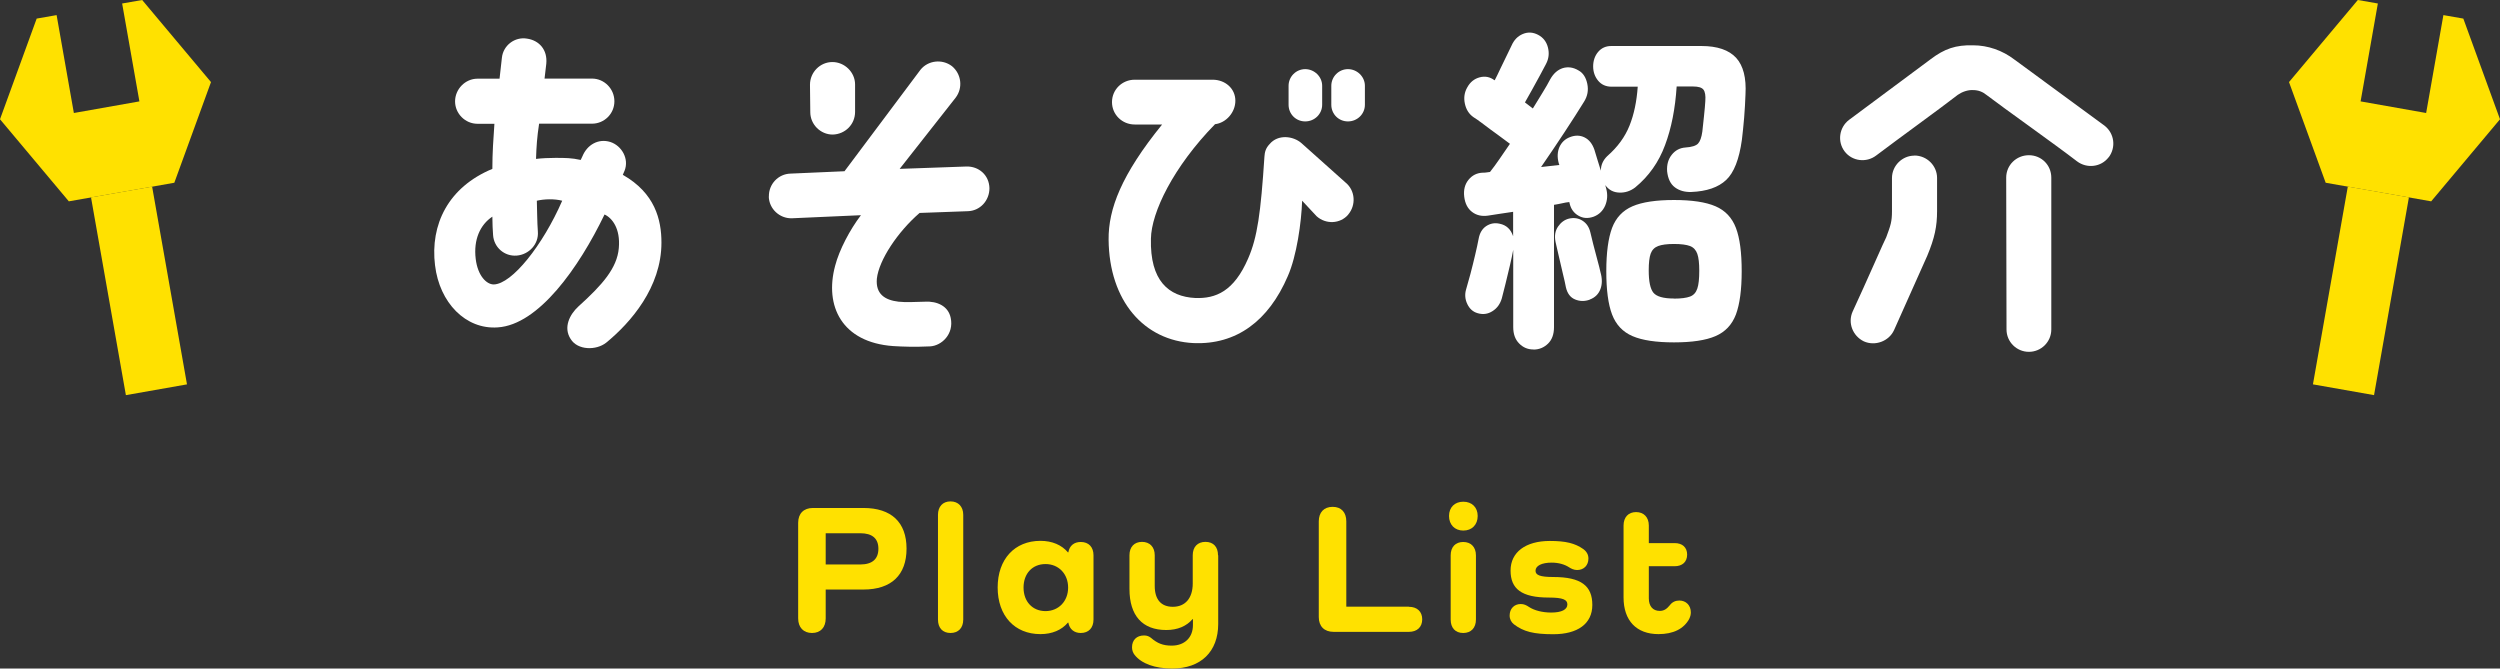
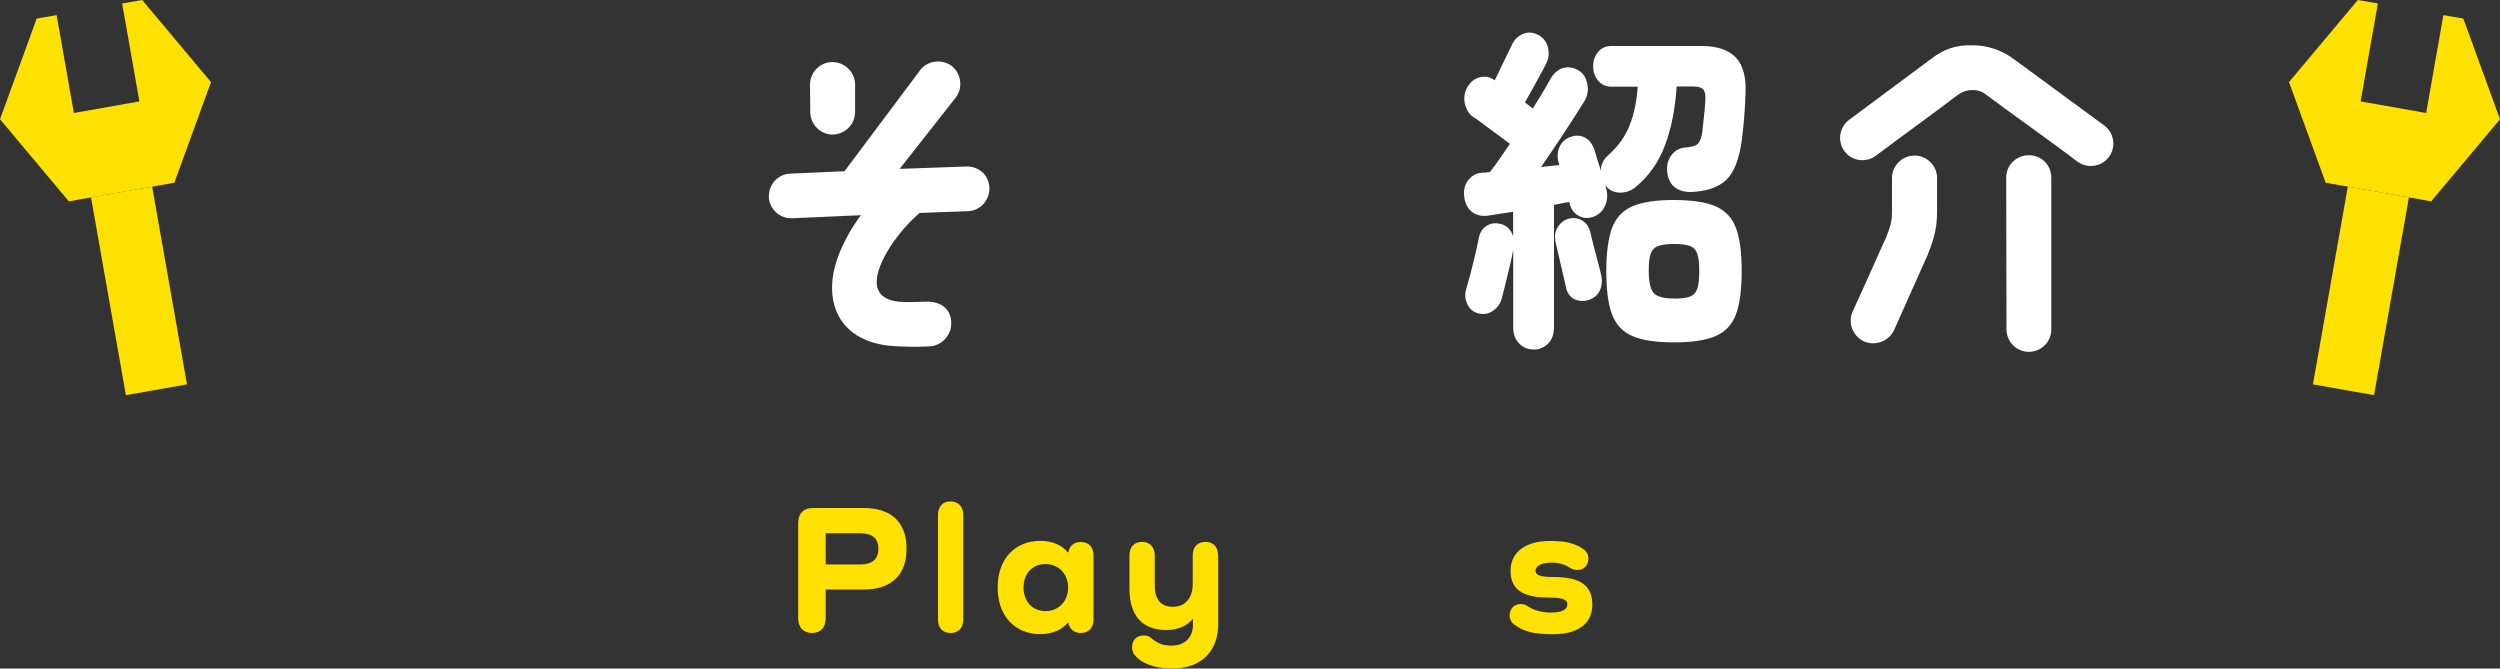
<svg xmlns="http://www.w3.org/2000/svg" id="_レイヤー_2" data-name="レイヤー 2" width="243.37" height="65.08" viewBox="0 0 243.37 65.08">
  <rect x="0" y="0" width="243.37" height="65.08" fill="#333333" stroke="none" />
  <defs>
    <style>
      .cls-1 {
        fill: #ffe100;
      }

      .cls-2 {
        fill: #fff;
      }
    </style>
  </defs>
  <g id="design">
    <g id="ttl_quiz-list_main">
      <g>
-         <path class="cls-2" d="M42.35,25.84c-.49-3.99,1.29-7.62,5.58-9.4,0-1.58.1-2.94.2-4.39h-1.65c-1.19,0-2.18-.99-2.18-2.18s.99-2.21,2.18-2.21h2.15c.07-.59.17-1.45.23-2.05.13-1.19,1.25-2.05,2.44-1.85,1.19.17,2.01,1.09,1.88,2.44-.07.63-.13,1.06-.17,1.45h4.62c1.19,0,2.18.99,2.18,2.21s-.99,2.18-2.18,2.18h-5.15c-.2,1.32-.26,2.21-.3,3.43.56-.07,1.29-.1,1.88-.1.96,0,1.58,0,2.47.2.07-.17.1-.2.17-.36.46-1.12,1.55-1.75,2.71-1.39,1.12.36,1.85,1.65,1.39,2.8-.07.13-.1.26-.17.4,3.13,1.78,3.76,4.36,3.76,6.6,0,4.36-3,7.79-5.38,9.74-.96.76-2.77.76-3.46-.36-.73-1.12-.1-2.38.76-3.17,2.34-2.11,3.76-3.73,3.93-5.68.17-1.91-.66-2.94-1.39-3.27-2.51,5.21-6.43,10.73-10.39,10.99-3.13.23-5.68-2.41-6.11-6.04ZM46.31,25.21c.2,1.65,1.06,2.48,1.75,2.48,1.78-.03,4.79-3.83,6.67-8.15-.76-.2-1.75-.17-2.47,0,.03.89.03,2.11.1,3,.1,1.22-.86,2.24-2.05,2.34-1.22.1-2.24-.82-2.31-2.01-.03-.53-.07-1.02-.07-1.78-1.19.79-1.85,2.24-1.62,4.12Z" />
        <path class="cls-2" d="M74.85,19.14c-.03-1.22.92-2.21,2.11-2.24l5.25-.23,7.39-9.87c.73-.92,2.11-1.09,3.07-.36.92.76,1.09,2.11.36,3.07l-5.45,6.93,6.5-.23c1.19-.03,2.21.82,2.24,2.11,0,1.22-.92,2.21-2.11,2.24l-4.69.17c-2.14,1.85-3.96,4.59-4.16,6.4-.13,1.48.76,2.08,2.11,2.24.59.07,1.72.03,2.57,0,1.19-.07,2.28.43,2.51,1.58.33,1.58-.89,2.71-2.01,2.77-1.52.07-2.61.03-3.6-.03-4.98-.36-6.7-3.89-5.64-7.82.4-1.55,1.45-3.53,2.51-4.92l-6.73.3c-1.19.03-2.21-.92-2.24-2.11ZM83.24,8.22v2.67c0,1.22-.96,2.18-2.18,2.21-1.19,0-2.18-.99-2.18-2.18l-.03-2.67c0-1.22.99-2.21,2.18-2.21s2.21.99,2.21,2.18Z" />
-         <path class="cls-2" d="M131.25,20.89c-.79.92-2.18.96-3.07.17l-1.42-1.52c-.07,2.11-.53,5.38-1.39,7.33-1.88,4.39-5.02,6.7-9.17,6.53-4.82-.23-8.22-4.09-8.28-10.06-.03-3,1.25-6.34,5.21-11.22h-2.67c-1.22,0-2.21-.96-2.21-2.18s.99-2.18,2.21-2.18h7.59c1.19,0,2.21.83,2.21,2.05,0,1.12-.89,2.15-1.98,2.28-4.06,4.16-6.2,8.58-6.24,11.15-.1,4.09,1.72,5.64,4.32,5.77,1.98.07,3.76-.63,5.15-3.86.89-2.05,1.22-4.39,1.58-9.9.03-.46.13-.83.5-1.22.83-.99,2.31-.79,3.1-.1l4.32,3.86c.92.76,1.02,2.18.23,3.1ZM128.71,8.35v1.85c0,.89-.73,1.62-1.65,1.62s-1.62-.73-1.62-1.62v-1.85c0-.89.73-1.62,1.62-1.62s1.65.73,1.65,1.62ZM132.87,8.35v1.85c0,.89-.73,1.62-1.65,1.62s-1.62-.73-1.62-1.62v-1.85c0-.89.73-1.62,1.62-1.62s1.65.73,1.65,1.62Z" />
        <path class="cls-2" d="M149.27,34.02c-.54,0-1-.19-1.38-.58-.39-.39-.58-.92-.58-1.6v-7.52c-.08.44-.19.96-.33,1.55-.14.59-.28,1.18-.42,1.75-.14.57-.26,1.04-.36,1.42-.16.55-.46.97-.91,1.25-.45.29-.93.35-1.44.2-.46-.13-.79-.43-1.01-.89s-.26-.94-.12-1.42c.12-.4.26-.9.42-1.5.16-.6.31-1.22.46-1.85s.26-1.15.34-1.57c.1-.57.35-.99.74-1.25.4-.26.83-.34,1.31-.23.65.13,1.09.54,1.31,1.22v-2.38c-.47.07-.92.13-1.34.2-.42.07-.78.12-1.1.17-.61.09-1.13-.03-1.56-.36-.43-.33-.68-.82-.76-1.48s.06-1.21.42-1.65.82-.67,1.4-.69c.1,0,.21,0,.33-.02.12-.01.24-.03.36-.05.28-.35.58-.76.91-1.24.33-.47.67-.97,1.03-1.5-.32-.24-.72-.54-1.2-.89-.49-.35-.95-.69-1.38-1.02-.44-.33-.76-.56-.98-.69-.44-.31-.71-.75-.83-1.32-.12-.57-.04-1.1.24-1.58.28-.51.68-.83,1.2-.97.52-.14,1-.05,1.44.28h.03c.16-.31.35-.69.56-1.15.22-.46.43-.9.64-1.32.21-.42.35-.71.43-.89.24-.55.6-.93,1.1-1.14s.99-.18,1.49.08c.5.26.82.68.96,1.24s.08,1.09-.19,1.6c-.14.26-.34.63-.59,1.11-.26.47-.52.95-.79,1.44-.27.48-.49.88-.67,1.19l.77.59c.34-.55.65-1.07.95-1.55.3-.48.54-.91.74-1.29.32-.57.73-.93,1.23-1.09.5-.15,1.02-.08,1.53.23.44.24.72.68.85,1.3.13.63.02,1.2-.31,1.73-.5.81-1.13,1.8-1.9,2.97-.77,1.17-1.53,2.3-2.29,3.4.63-.07,1.23-.13,1.78-.2l-.06-.17c-.16-.59-.13-1.12.07-1.58.21-.46.55-.78,1.02-.96.51-.2.99-.19,1.43.03.44.22.75.62.95,1.19.06.22.15.52.27.89.12.37.24.76.36,1.16,0-.55.21-1.02.62-1.42,1.01-.88,1.73-1.87,2.17-2.97.44-1.1.7-2.36.8-3.79h-2.55c-.55,0-.99-.2-1.31-.59s-.48-.86-.48-1.39.16-1.02.48-1.4c.32-.38.74-.58,1.28-.58h8.79c1.54,0,2.67.39,3.37,1.15.7.77,1,1.96.91,3.56-.02.7-.07,1.46-.13,2.26-.07.8-.14,1.52-.22,2.16-.26,1.89-.77,3.2-1.53,3.91-.76.72-1.9,1.11-3.4,1.17-.63.02-1.16-.13-1.59-.45-.43-.32-.68-.84-.76-1.57-.04-.64.11-1.17.45-1.6.34-.43.78-.67,1.34-.71.61-.04,1.02-.17,1.22-.38.2-.21.34-.6.42-1.17.04-.35.09-.85.16-1.49.07-.64.11-1.13.13-1.48.04-.53-.02-.9-.18-1.11-.16-.21-.5-.31-1.01-.31h-1.6c-.14,2.16-.51,4.06-1.13,5.71-.61,1.65-1.58,3.03-2.91,4.12-.46.35-.97.52-1.54.5-.58-.02-1.03-.26-1.37-.73l.09.33c.16.59.12,1.15-.1,1.67-.23.52-.6.87-1.11,1.07-.55.2-1.05.17-1.5-.1-.45-.26-.73-.66-.85-1.19l-.03-.13c-.22.02-.45.06-.7.12-.25.06-.51.1-.79.15v11.91c0,.68-.19,1.22-.58,1.6-.39.38-.86.58-1.41.58ZM154.76,29.17c-.5.18-.97.17-1.43-.02s-.75-.58-.89-1.17c-.06-.33-.16-.78-.3-1.35-.14-.57-.27-1.14-.4-1.72-.13-.57-.23-1.02-.31-1.35-.12-.59-.04-1.09.24-1.5.28-.41.63-.67,1.07-.78.5-.11.94-.04,1.32.21.39.25.64.63.76,1.14.06.26.15.65.28,1.15.13.51.26,1.01.4,1.52.14.51.24.9.3,1.19.18.62.18,1.17,0,1.65-.18.48-.52.83-1.04,1.02ZM162.96,33.33c-1.74,0-3.09-.2-4.04-.61-.95-.41-1.61-1.11-1.99-2.11-.38-1-.56-2.4-.56-4.21s.19-3.21.56-4.21c.38-1,1.04-1.7,1.99-2.11.95-.41,2.3-.61,4.04-.61s3.09.2,4.04.61c.95.41,1.61,1.11,1.99,2.11.38,1,.56,2.4.56,4.21s-.19,3.21-.56,4.21c-.38,1-1.04,1.7-1.99,2.11-.95.41-2.3.61-4.04.61ZM162.96,29.07c.69,0,1.21-.07,1.56-.2.35-.13.58-.39.71-.78.13-.38.19-.96.19-1.73,0-.73-.06-1.28-.19-1.65s-.37-.63-.71-.76c-.35-.13-.87-.2-1.56-.2s-1.19.07-1.54.2-.6.38-.73.74c-.13.36-.19.91-.19,1.63,0,1.08.15,1.8.46,2.18.31.37.97.56,2,.56Z" />
        <path class="cls-2" d="M205.27,15.31c-.73.96-2.11,1.12-3.07.4-2.18-1.68-7.23-5.25-8.78-6.44-.4-.33-.83-.5-1.35-.5-.5-.03-1.06.17-1.48.46-1.52,1.19-5.81,4.29-7.95,5.91-.96.73-2.34.56-3.07-.4-.73-.96-.53-2.34.43-3.07l7.95-5.91c1.35-1.02,2.44-1.39,4.12-1.35,1.45,0,2.87.5,4.03,1.39l8.78,6.44c.96.76,1.12,2.11.4,3.07ZM186.36,15.14c1.22,0,2.21.99,2.21,2.18v3.23c0,1.48-.23,2.61-.96,4.36l-3.23,7.23c-.5,1.09-1.85,1.58-2.94,1.09-1.09-.53-1.58-1.81-1.09-2.9,1.29-2.77,3.23-7.23,3.27-7.23.43-1.16.56-1.52.56-2.54v-3.23c0-1.19.99-2.18,2.18-2.18ZM199.69,17.29v14.78c0,1.22-.99,2.18-2.18,2.18s-2.18-.96-2.18-2.18l-.03-14.78c0-1.22.99-2.18,2.21-2.18s2.18.96,2.18,2.18Z" />
      </g>
      <g>
        <path class="cls-1" d="M84.05,49.45c2.72,0,4.2,1.39,4.2,3.96s-1.48,3.98-4.2,3.98h-3.67v2.81c0,.88-.5,1.42-1.33,1.42s-1.35-.54-1.35-1.42v-9.31c0-.9.54-1.44,1.44-1.44h4.92ZM83.75,54.95c1.15,0,1.76-.52,1.76-1.53s-.61-1.51-1.76-1.51h-3.37v3.04h3.37Z" />
        <path class="cls-1" d="M93.77,50.12v10.19c0,.81-.47,1.31-1.24,1.31s-1.22-.5-1.22-1.31v-10.19c0-.81.47-1.31,1.22-1.31s1.24.5,1.24,1.31Z" />
        <path class="cls-1" d="M106.45,54.06v6.25c0,.81-.47,1.31-1.24,1.31-.65,0-1.1-.38-1.21-1.01h-.04c-.61.72-1.53,1.12-2.68,1.12-2.5,0-4.16-1.78-4.16-4.54s1.66-4.54,4.16-4.54c1.15,0,2.07.4,2.68,1.12h.04c.11-.65.56-1.01,1.21-1.01.77,0,1.24.49,1.24,1.3ZM103.98,57.2c0-1.33-.92-2.29-2.2-2.29s-2.14.92-2.14,2.29.88,2.29,2.14,2.29,2.2-.95,2.2-2.29Z" />
        <path class="cls-1" d="M118.59,54.06v6.68c0,2.7-1.69,4.34-4.48,4.34-1.66,0-2.99-.47-3.66-1.33-.16-.2-.25-.45-.25-.74,0-.7.45-1.15,1.17-1.15.29,0,.49.09.67.23.63.54,1.17.76,2.02.76,1.26,0,2.07-.79,2.07-2v-.58h-.04c-.58.68-1.44,1.06-2.56,1.06-2.32,0-3.58-1.4-3.58-4v-3.28c0-.81.47-1.3,1.22-1.3s1.24.49,1.24,1.3v2.99c0,1.31.61,2.03,1.76,2.03,1.22,0,1.94-.85,1.94-2.27v-2.75c0-.81.47-1.3,1.24-1.3s1.22.49,1.22,1.3Z" />
-         <path class="cls-1" d="M137.15,59.07c.81,0,1.3.47,1.3,1.22s-.49,1.22-1.3,1.22h-7.33c-.9,0-1.44-.54-1.44-1.44v-9.31c0-.88.5-1.42,1.35-1.42s1.33.54,1.33,1.42v8.3h6.09Z" />
-         <path class="cls-1" d="M141.06,50.23c0-.85.56-1.39,1.39-1.39s1.4.54,1.4,1.39-.56,1.42-1.4,1.42-1.39-.58-1.39-1.42ZM143.68,54.06v6.25c0,.81-.47,1.31-1.24,1.31s-1.22-.5-1.22-1.31v-6.25c0-.81.47-1.3,1.22-1.3s1.24.49,1.24,1.3Z" />
        <path class="cls-1" d="M151.21,56.17c2.74,0,3.8.88,3.8,2.72s-1.44,2.85-3.8,2.85c-1.91,0-2.9-.25-3.84-.97-.25-.2-.41-.49-.41-.85,0-.67.45-1.12,1.08-1.12.32,0,.54.11.81.29.52.34,1.31.54,2.16.54,1.01,0,1.57-.29,1.57-.79,0-.45-.4-.67-1.8-.67-2.67,0-3.73-.85-3.73-2.63s1.46-2.88,3.82-2.88c1.55,0,2.45.22,3.26.79.34.25.5.56.5.92,0,.67-.45,1.12-1.1,1.12-.31,0-.58-.13-.79-.27-.45-.29-1.04-.45-1.69-.45-.97,0-1.57.31-1.57.79,0,.41.4.61,1.73.61Z" />
-         <path class="cls-1" d="M164.46,60.22c-.54,1.01-1.58,1.51-3.01,1.51-2.14,0-3.4-1.31-3.4-3.57v-7c0-.81.47-1.31,1.22-1.31s1.24.5,1.24,1.31v1.71h2.52c.74,0,1.21.41,1.21,1.12s-.47,1.13-1.21,1.13h-2.52v3.13c0,.77.4,1.22,1.06,1.22.41,0,.68-.18.99-.56.23-.31.56-.45.92-.45.65,0,1.12.47,1.12,1.15,0,.22-.05.41-.14.59Z" />
      </g>
      <g>
        <rect class="cls-1" x="226.81" y="18.54" width="6.04" height="19.55" transform="translate(8.41 -39.48) rotate(10)" />
        <polygon class="cls-1" points="239.8 1.81 237.86 1.47 236.18 11 229.8 9.87 231.48 .34 229.53 0 222.83 7.99 226.4 17.79 236.67 19.6 243.37 11.61 239.8 1.81" />
      </g>
      <g>
        <rect class="cls-1" x="10.51" y="18.54" width="6.04" height="19.55" transform="translate(-4.71 2.78) rotate(-10)" />
        <polygon class="cls-1" points="13.84 0 11.89 .34 13.57 9.87 7.19 11 5.51 1.47 3.57 1.81 0 11.61 6.7 19.6 16.97 17.79 20.54 7.99 13.84 0" />
      </g>
    </g>
  </g>
</svg>